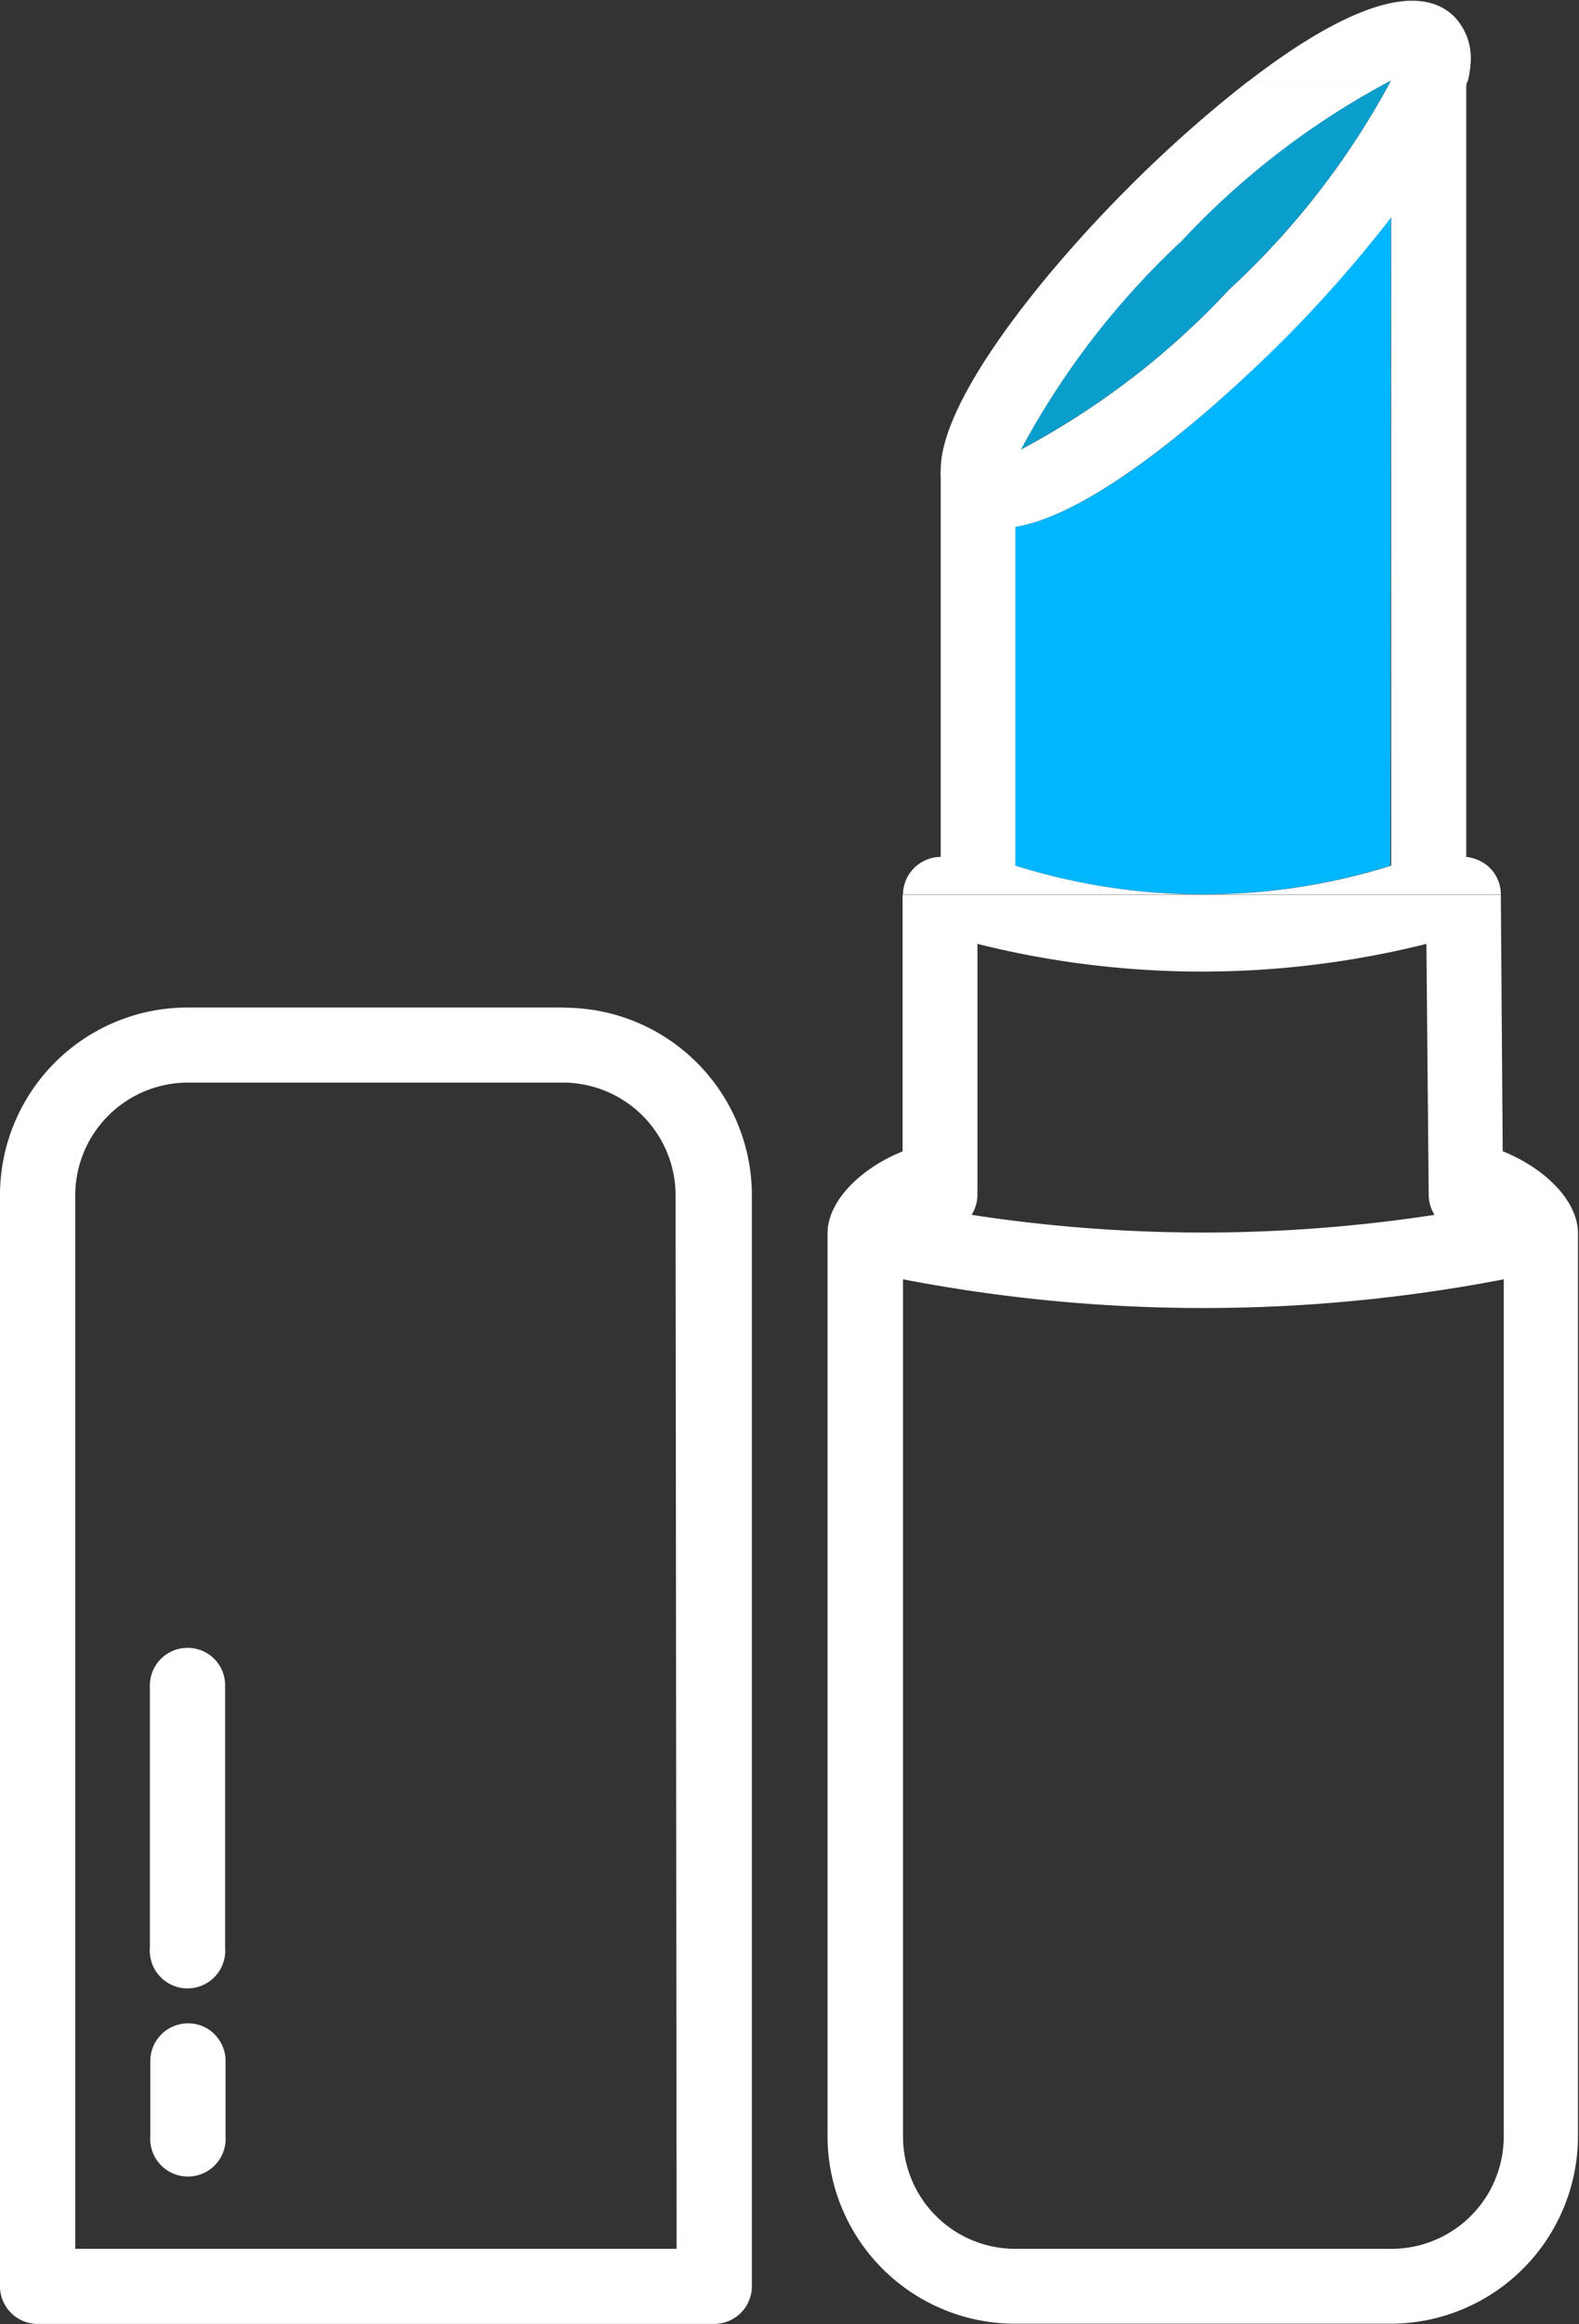
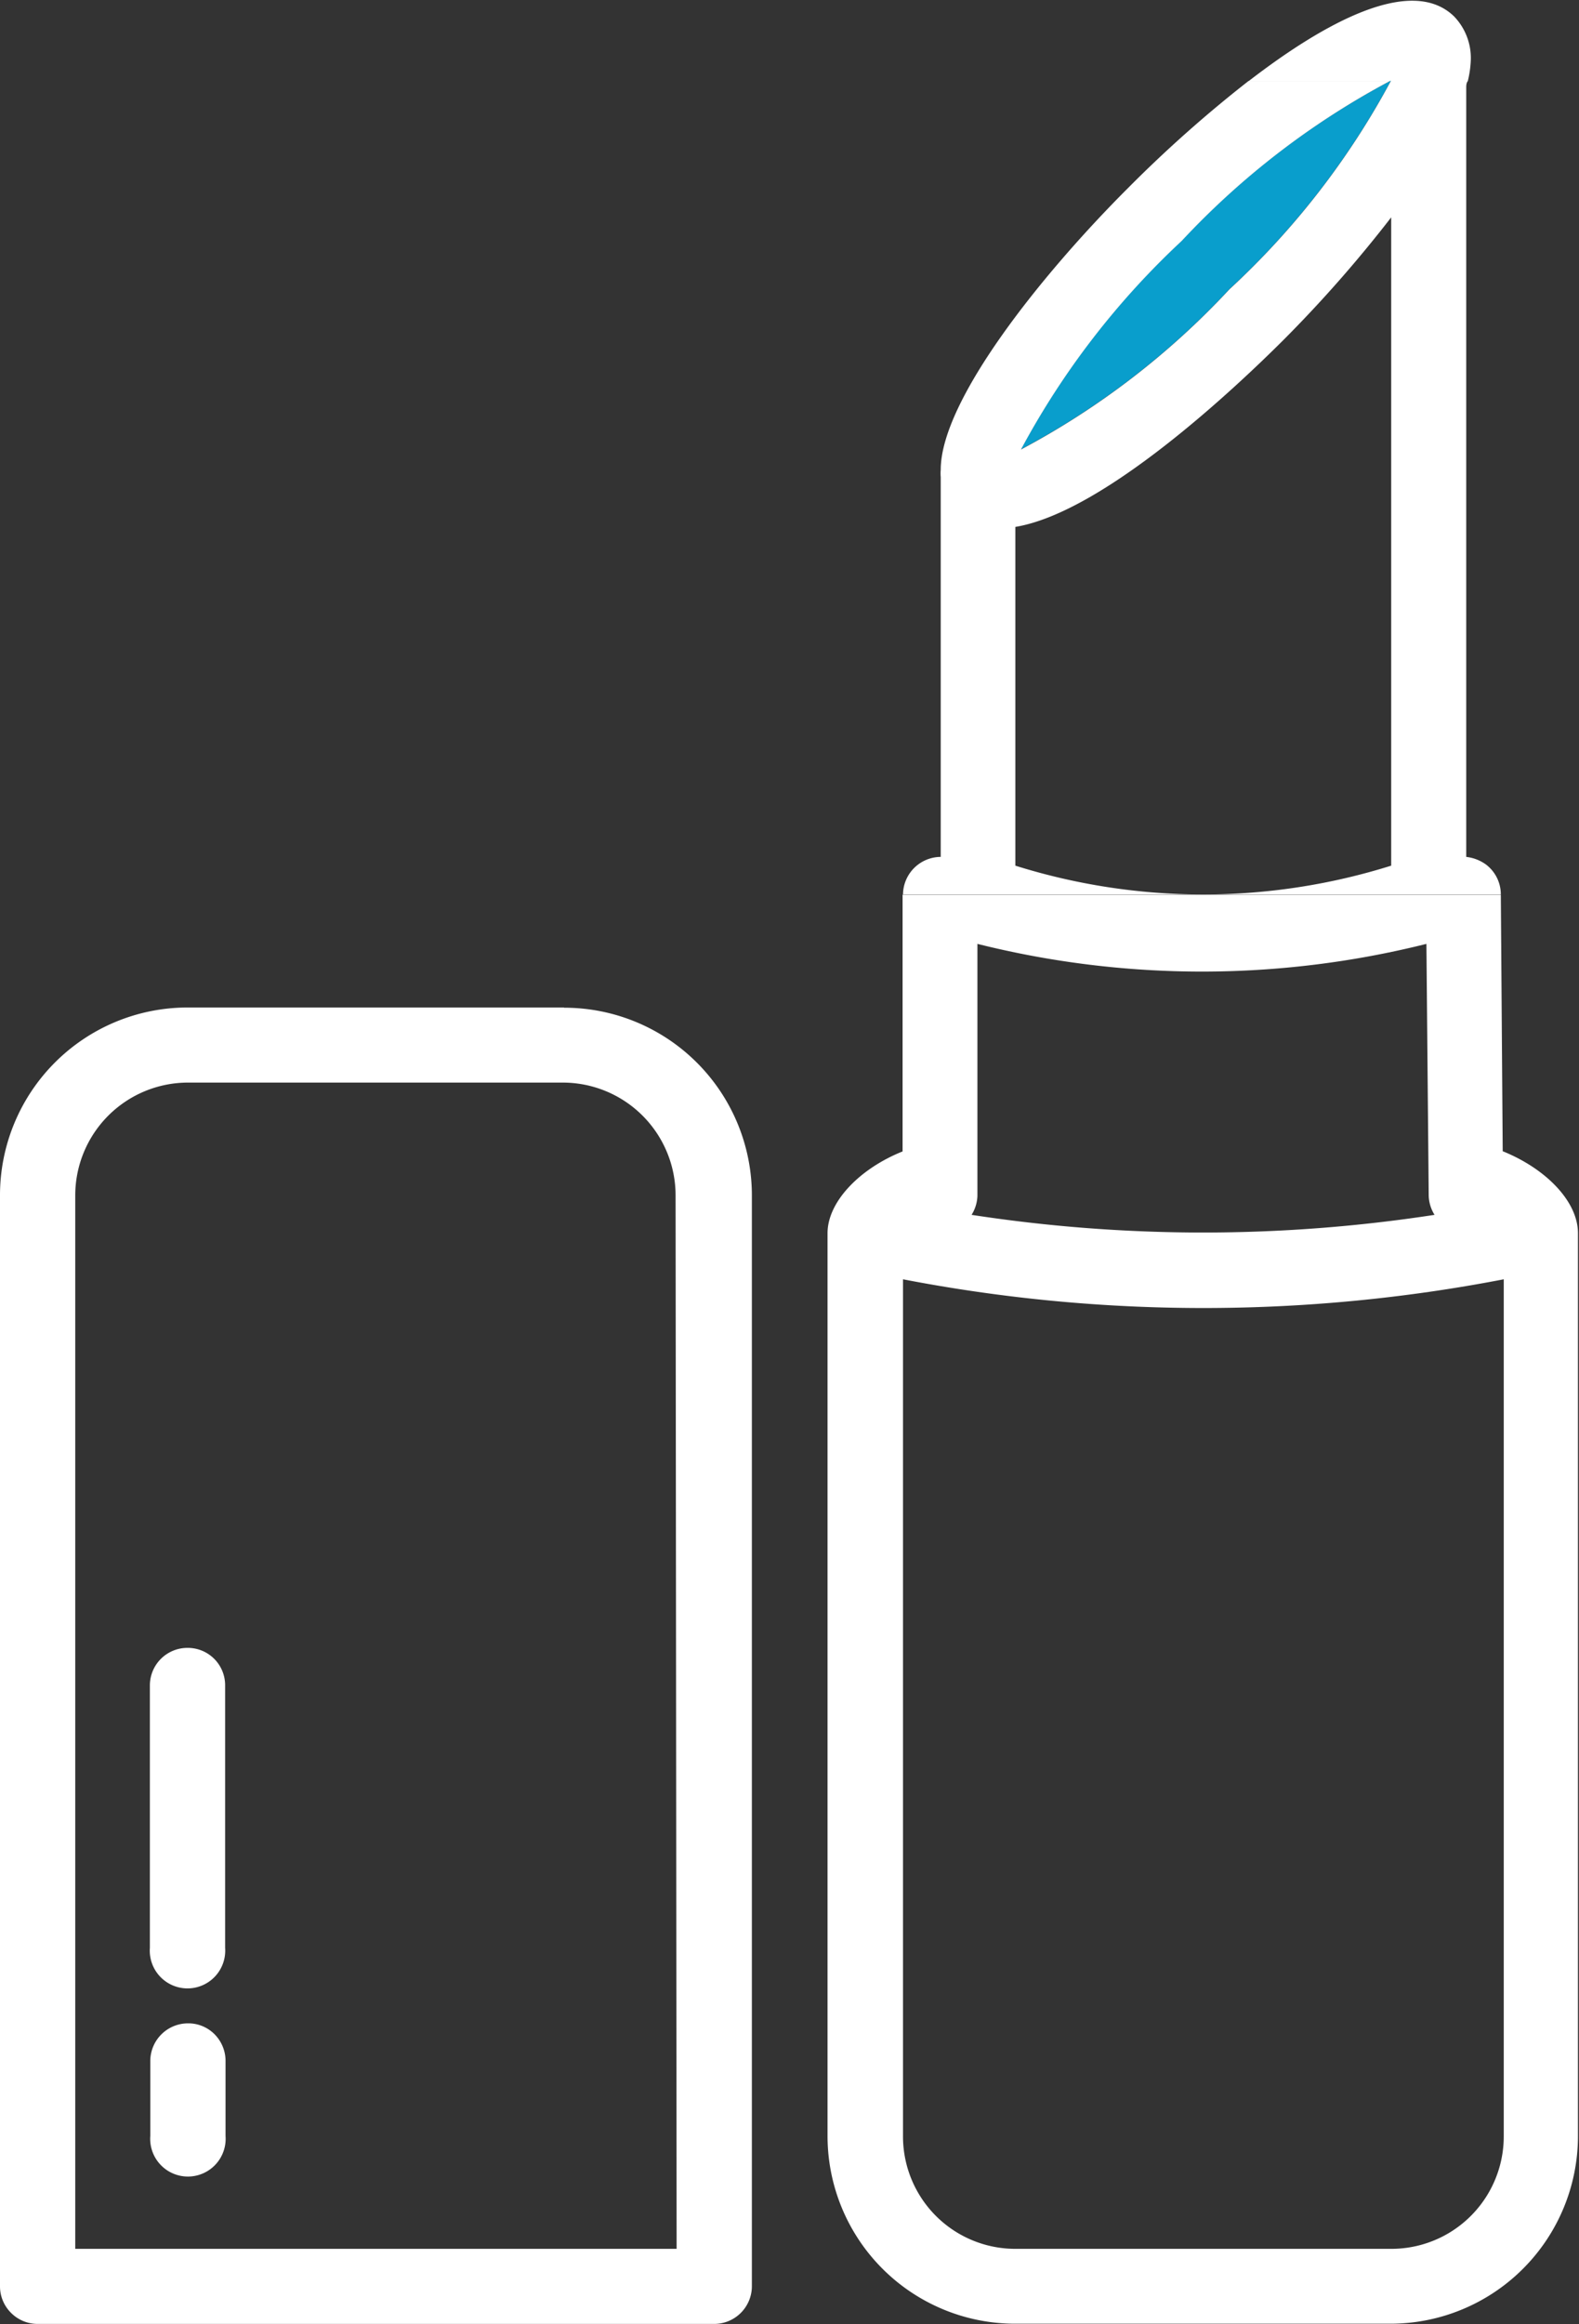
<svg xmlns="http://www.w3.org/2000/svg" viewBox="0 0 75.75 111.42">
  <rect x="0" y="0" width="75.75" height="111.42" fill="#333333" stroke="none" />
  <defs>
    <style>.cls-1{fill:#fff;}.cls-2{fill:none;}.cls-3{fill:#00b6ff;}.cls-4{fill:#099ecc;}</style>
  </defs>
  <g id="Capa_2" data-name="Capa 2">
    <g id="Capa_1-2" data-name="Capa 1">
      <path class="cls-1" d="M27.05,48.3H9a9,9,0,0,0-9,9v52.31a1.79,1.79,0,0,0,.53,1.27,1.8,1.8,0,0,0,1.27.53H34.27a1.81,1.81,0,0,0,1.8-1.8V57.31a9,9,0,0,0-9-9Zm5.41,59.51H3.61V57.31A5.41,5.41,0,0,1,9,51.9h18a5.41,5.41,0,0,1,5.41,5.41Z" />
      <path class="cls-1" d="M9,79a1.8,1.8,0,0,0-1.81,1.8V93.38a1.81,1.81,0,1,0,3.61,0V80.76A1.79,1.79,0,0,0,9,79Z" />
      <path class="cls-1" d="M9,97A1.81,1.81,0,0,0,7.21,98.8v3.6a1.81,1.81,0,1,0,3.61,0V98.8a1.81,1.81,0,0,0-.53-1.28A1.77,1.77,0,0,0,9,97Z" />
      <path class="cls-2" d="M46.89,45.25V57.31h0a1.83,1.83,0,0,1-.28.91,73.18,73.18,0,0,0,22.21,0,1.83,1.83,0,0,1-.28-.91l-.11-12.06A44.35,44.35,0,0,1,46.89,45.25Z" />
      <path class="cls-2" d="M43.29,61.33V102.4a5.39,5.39,0,0,0,5.41,5.41h18a5.39,5.39,0,0,0,5.41-5.41V61.33A76.08,76.08,0,0,1,43.29,61.33Z" />
      <path class="cls-1" d="M43.3,42.88h0V55.2c-2.07.83-3.6,2.42-3.6,3.92V102.4a9,9,0,0,0,9,9h18a9,9,0,0,0,9-9V59.12c0-1.52-1.53-3.09-3.61-3.93h0L72,42.89H43.3ZM72.14,61.33V102.4a5.39,5.39,0,0,1-5.41,5.41h-18a5.39,5.39,0,0,1-5.41-5.41V61.33A76.08,76.08,0,0,0,72.14,61.33Zm-3.6-4a1.83,1.83,0,0,0,.28.91,73.18,73.18,0,0,1-22.21,0,1.83,1.83,0,0,0,.28-.91h0V45.25a44.35,44.35,0,0,0,21.54,0Z" />
      <path class="cls-1" d="M70.42,3.87a5,5,0,0,0,.14-1,2.88,2.88,0,0,0-.8-2.08c-2.05-2-6.23.3-9.86,3.1H70.42Z" />
-       <path class="cls-3" d="M66.73,10.42a62.31,62.31,0,0,1-5.21,5.92C59.3,18.55,53,24.56,48.7,25.26V41.5a30.14,30.14,0,0,0,18,0Z" />
      <path class="cls-4" d="M56.69,11.54h0a38.52,38.52,0,0,0-7.71,10,38,38,0,0,0,10-7.68,38.07,38.07,0,0,0,7.75-10A38.11,38.11,0,0,0,56.69,11.54Z" />
      <path class="cls-1" d="M71.28,41.44a2,2,0,0,0-.94-.36V4.22c0-.12,0-.23.08-.35H66.73a38.07,38.07,0,0,1-7.75,10,38,38,0,0,1-10,7.68,38.52,38.52,0,0,1,7.71-10h0a38.11,38.11,0,0,1,10-7.67H59.9A61.52,61.52,0,0,0,54.13,9c-4.17,4.16-9,10.2-9,13.52a2,2,0,0,0,0,.35V41.08a1.82,1.82,0,0,0-1.81,1.8H57.71a30.08,30.08,0,0,1-9-1.38V25.26c4.25-.7,10.6-6.71,12.82-8.92a62.31,62.31,0,0,0,5.21-5.92V41.5a30.1,30.1,0,0,1-9,1.38H72A1.8,1.8,0,0,0,71.28,41.44Z" />
    </g>
  </g>
</svg>